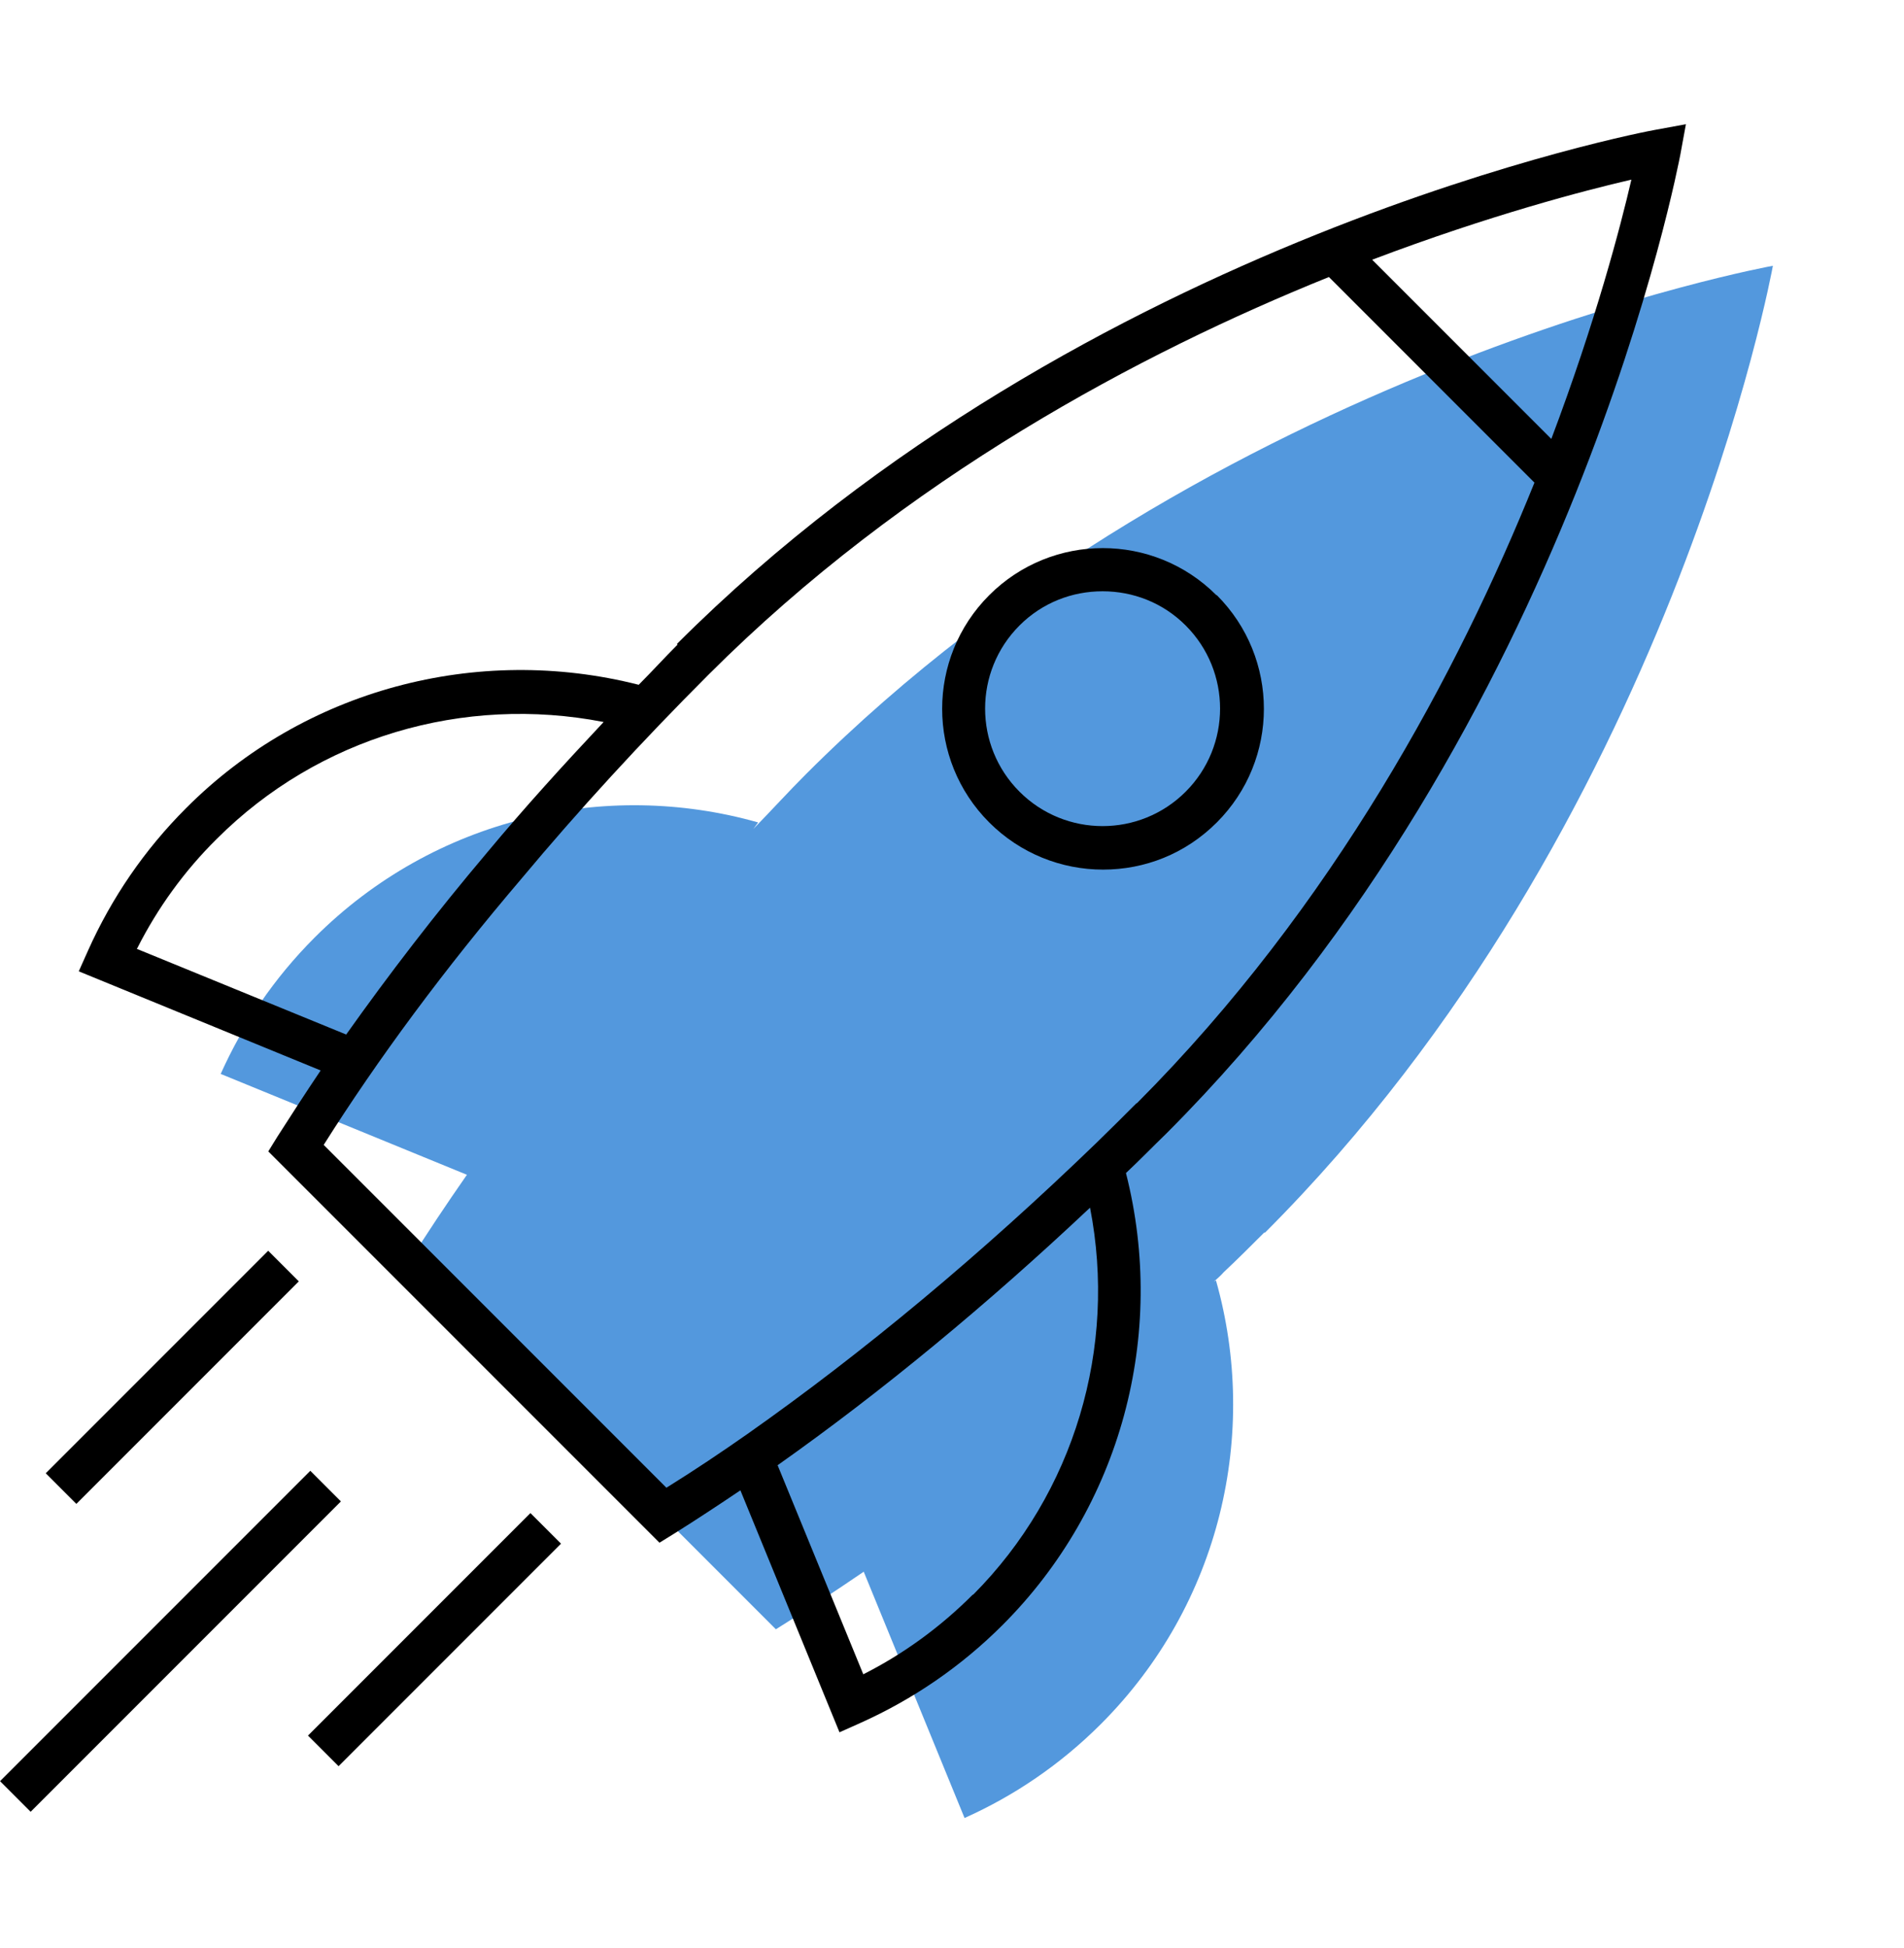
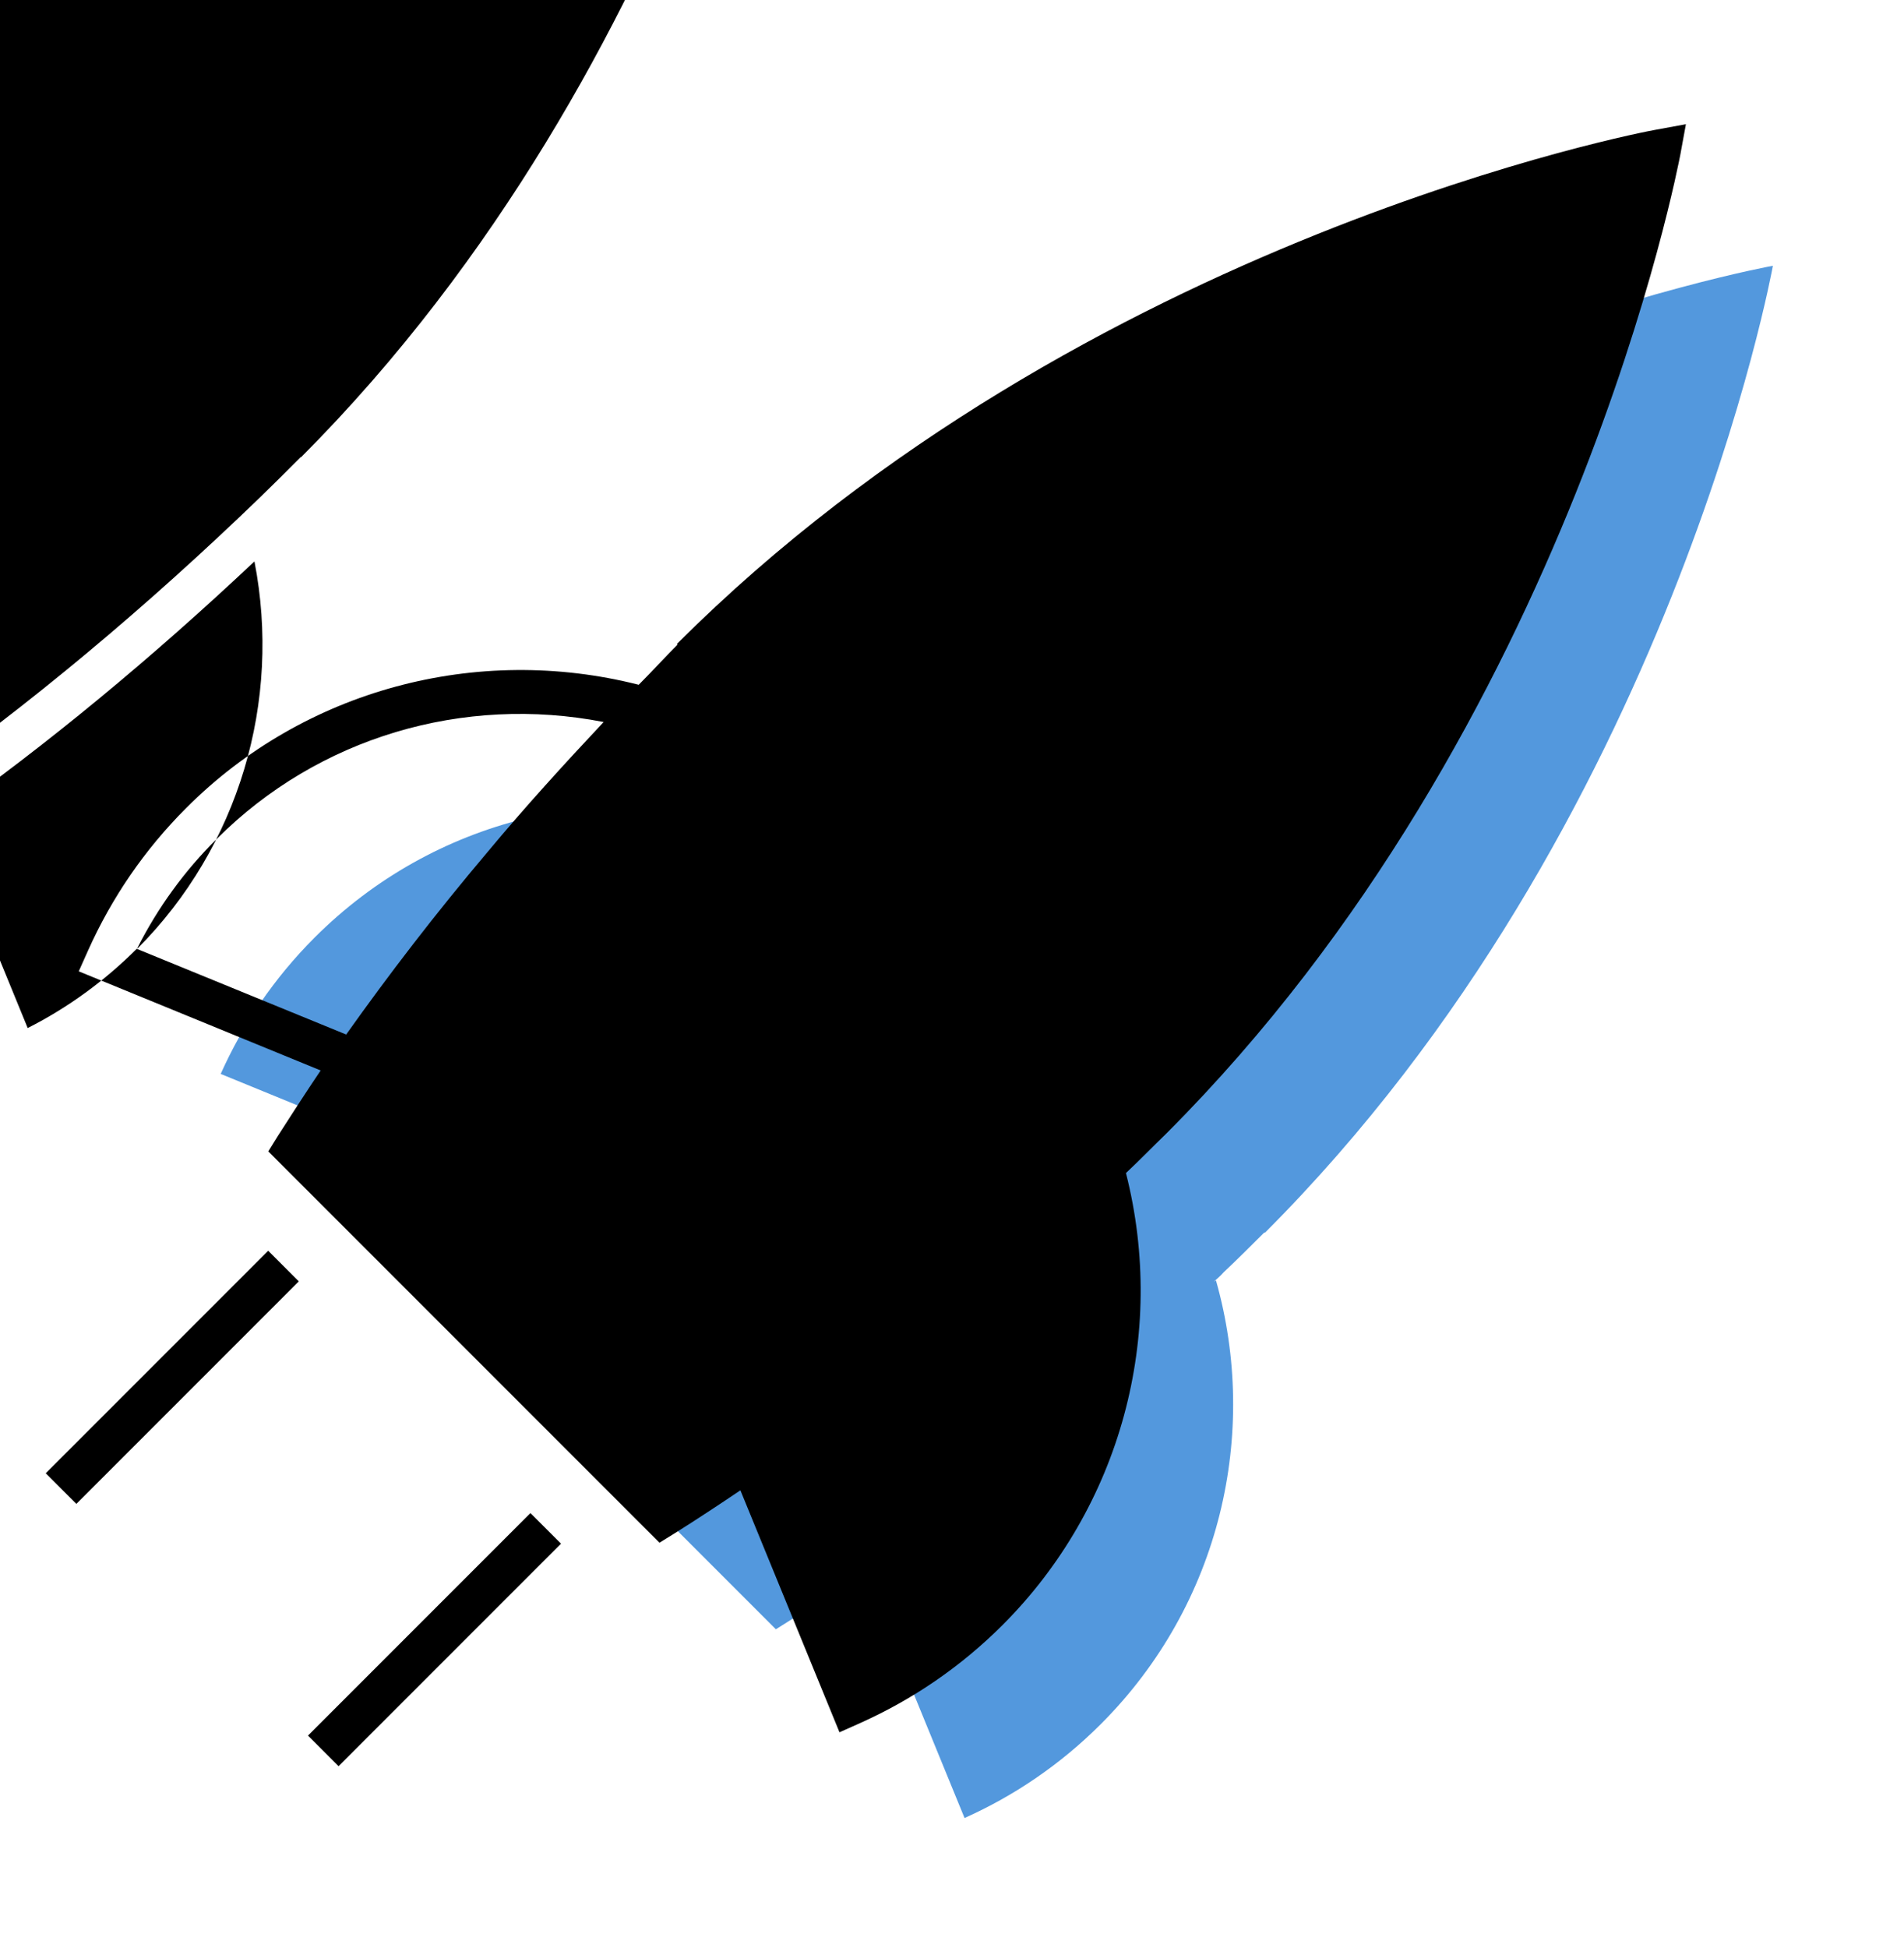
<svg xmlns="http://www.w3.org/2000/svg" id="a" viewBox="0 0 44 45">
  <path d="M29.23,28.48c9.41-9.41,11.74-22.34,11.74-22.34,0,0-12.93,2.33-22.34,11.74-.42,.42-.81,.85-1.22,1.27l.11-.15c-3.53-1-7.48-.11-10.25,2.66-.94,.94-1.66,2.01-2.17,3.15l5.69,2.33c-.48,.69-.93,1.36-1.34,2.02l8.48,8.48c.66-.41,1.34-.86,2.03-1.33l2.33,5.69c1.14-.51,2.21-1.23,3.15-2.17,2.77-2.77,3.66-6.72,2.66-10.25l-.05,.03c.08-.07,.16-.14,.23-.22,.32-.3,.63-.61,.94-.92Z" fill="#5096dc" opacity=".98" />
-   <path d="M15.66,14.89c-.31,.31-.59,.62-.9,.93-3.74-.95-7.73,.11-10.46,2.85-.96,.96-1.72,2.07-2.27,3.3l-.21,.47,5.59,2.29c-.35,.52-.68,1.03-1,1.53l-.21,.34,9.04,9.04,.34-.21c.54-.34,1.04-.67,1.53-1l2.29,5.59,.47-.21c1.23-.55,2.34-1.31,3.3-2.27,2.73-2.73,3.8-6.7,2.85-10.44,.32-.3,.62-.61,.93-.91,9.42-9.42,11.85-22.48,11.88-22.61l.13-.71-.71,.13c-.13,.02-13.19,2.46-22.61,11.88ZM3.17,21.91c.47-.93,1.09-1.79,1.84-2.53,2.35-2.35,5.7-3.33,8.94-2.7-.93,.99-1.84,1.99-2.68,3-1.21,1.43-2.29,2.84-3.27,4.22l-4.84-1.98Zm19.31,14.93c-.75,.75-1.6,1.37-2.53,1.84l-1.98-4.83c2.42-1.71,4.84-3.71,7.22-5.95,.63,3.23-.36,6.59-2.7,8.94Zm3.78-11.35c-.31,.31-.62,.62-.93,.92-2.65,2.56-5.36,4.82-8.06,6.72-.6,.42-1.21,.83-1.87,1.24l-7.92-7.92c1.25-1.98,2.78-4.05,4.57-6.15,1.32-1.58,2.77-3.16,4.32-4.71,4.56-4.56,10-7.44,14.34-9.19l4.75,4.75c-1.75,4.34-4.63,9.77-9.19,14.34Zm9.59-15.35l-4.14-4.14c2.72-1.03,4.91-1.6,5.99-1.85-.25,1.08-.82,3.26-1.85,5.99Z" />
+   <path d="M15.66,14.89c-.31,.31-.59,.62-.9,.93-3.74-.95-7.73,.11-10.46,2.85-.96,.96-1.72,2.07-2.27,3.3l-.21,.47,5.59,2.29c-.35,.52-.68,1.03-1,1.53l-.21,.34,9.04,9.04,.34-.21c.54-.34,1.04-.67,1.53-1l2.29,5.59,.47-.21c1.23-.55,2.34-1.31,3.3-2.27,2.73-2.73,3.8-6.7,2.85-10.44,.32-.3,.62-.61,.93-.91,9.42-9.42,11.85-22.48,11.88-22.61l.13-.71-.71,.13c-.13,.02-13.19,2.46-22.61,11.88ZM3.17,21.91c.47-.93,1.09-1.79,1.84-2.53,2.35-2.35,5.7-3.33,8.94-2.7-.93,.99-1.84,1.99-2.68,3-1.21,1.43-2.29,2.84-3.27,4.22l-4.84-1.98Zc-.75,.75-1.6,1.37-2.53,1.84l-1.98-4.83c2.42-1.71,4.84-3.71,7.22-5.95,.63,3.23-.36,6.59-2.7,8.94Zm3.78-11.35c-.31,.31-.62,.62-.93,.92-2.65,2.56-5.36,4.82-8.06,6.72-.6,.42-1.21,.83-1.87,1.24l-7.92-7.92c1.25-1.98,2.78-4.05,4.57-6.15,1.32-1.58,2.77-3.16,4.32-4.71,4.56-4.56,10-7.44,14.34-9.19l4.75,4.75c-1.75,4.34-4.63,9.77-9.19,14.34Zm9.59-15.35l-4.14-4.14c2.72-1.03,4.91-1.6,5.99-1.85-.25,1.08-.82,3.26-1.85,5.99Z" />
  <path d="M28.11,13.75c-1.45-1.45-3.8-1.45-5.25,0s-1.45,3.8,0,5.25c.72,.72,1.67,1.09,2.63,1.09s1.9-.36,2.63-1.09c1.45-1.45,1.45-3.8,0-5.25Zm-.71,4.54c-1.06,1.06-2.78,1.06-3.84,0-1.06-1.06-1.06-2.78,0-3.84,.53-.53,1.22-.79,1.92-.79s1.39,.26,1.92,.79c1.06,1.06,1.06,2.78,0,3.84Z" />
-   <rect x="-1.13" y="37.42" width="10.14" height="1" transform="translate(-25.66 13.89) rotate(-45)" />
  <rect x=".34" y="31.32" width="7.27" height="1" transform="translate(-21.33 12.13) rotate(-45)" />
  <rect x="6.4" y="37.38" width="7.27" height="1" transform="translate(-23.84 18.19) rotate(-45)" />
</svg>